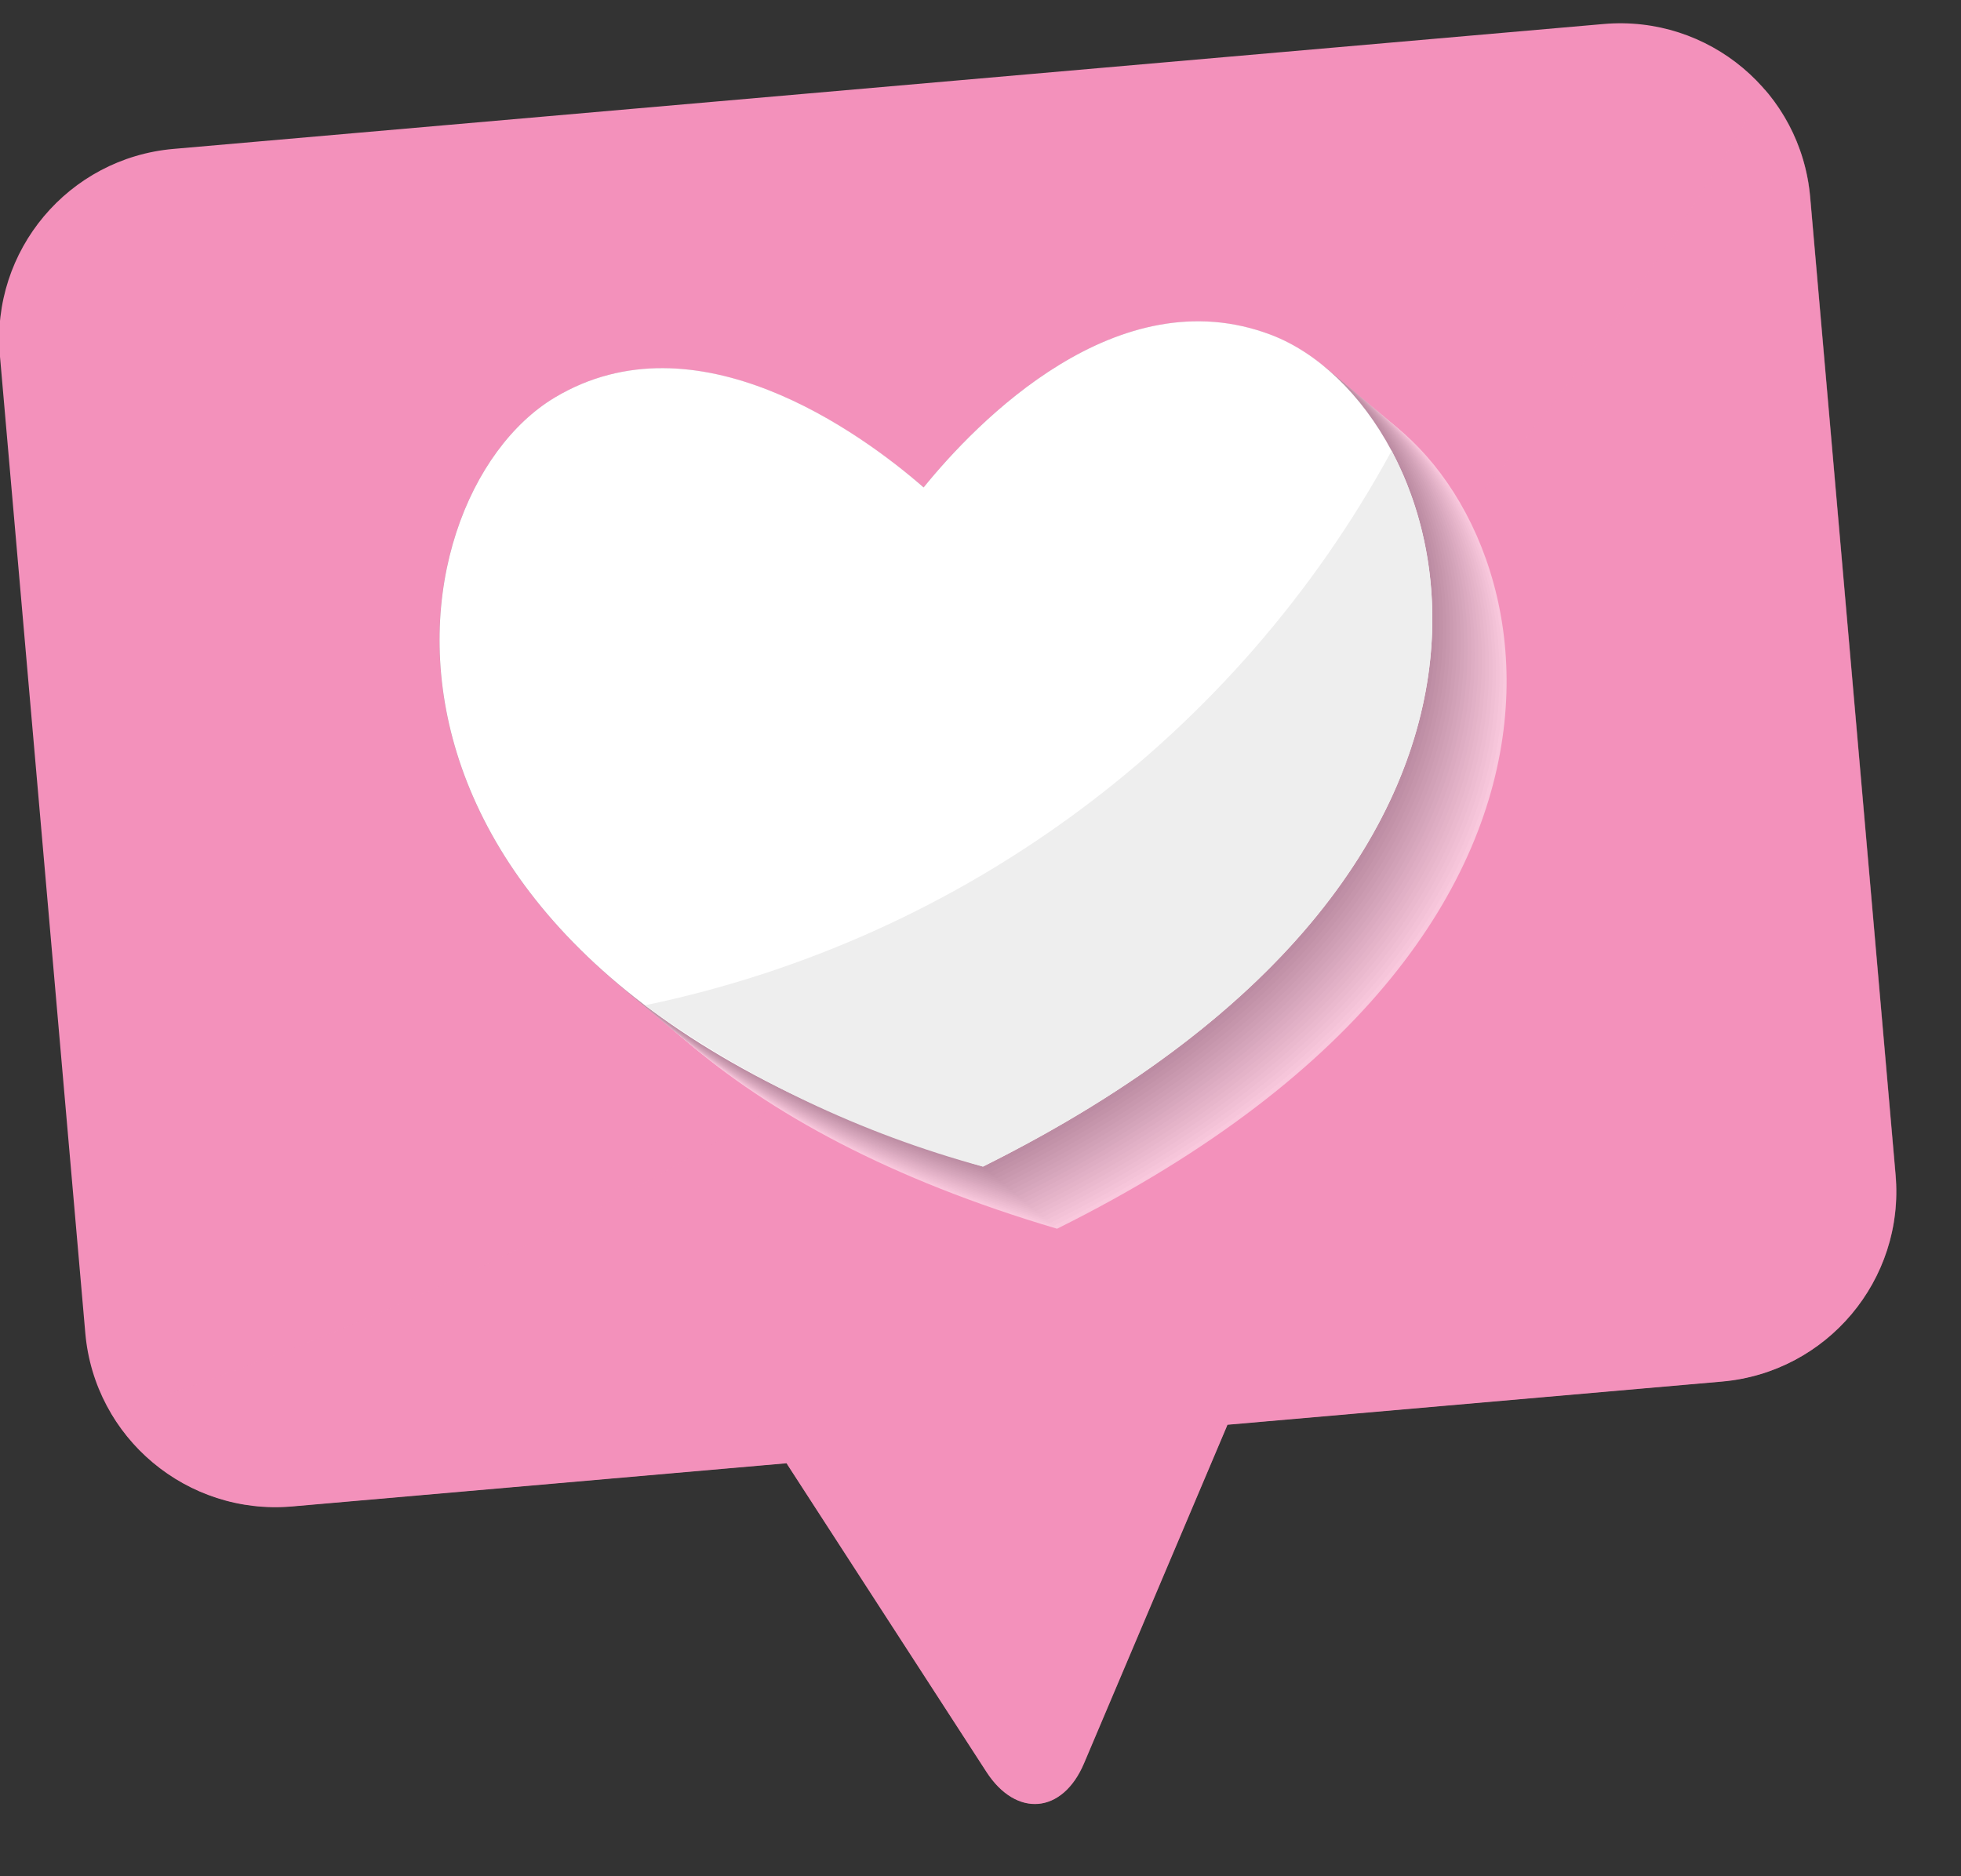
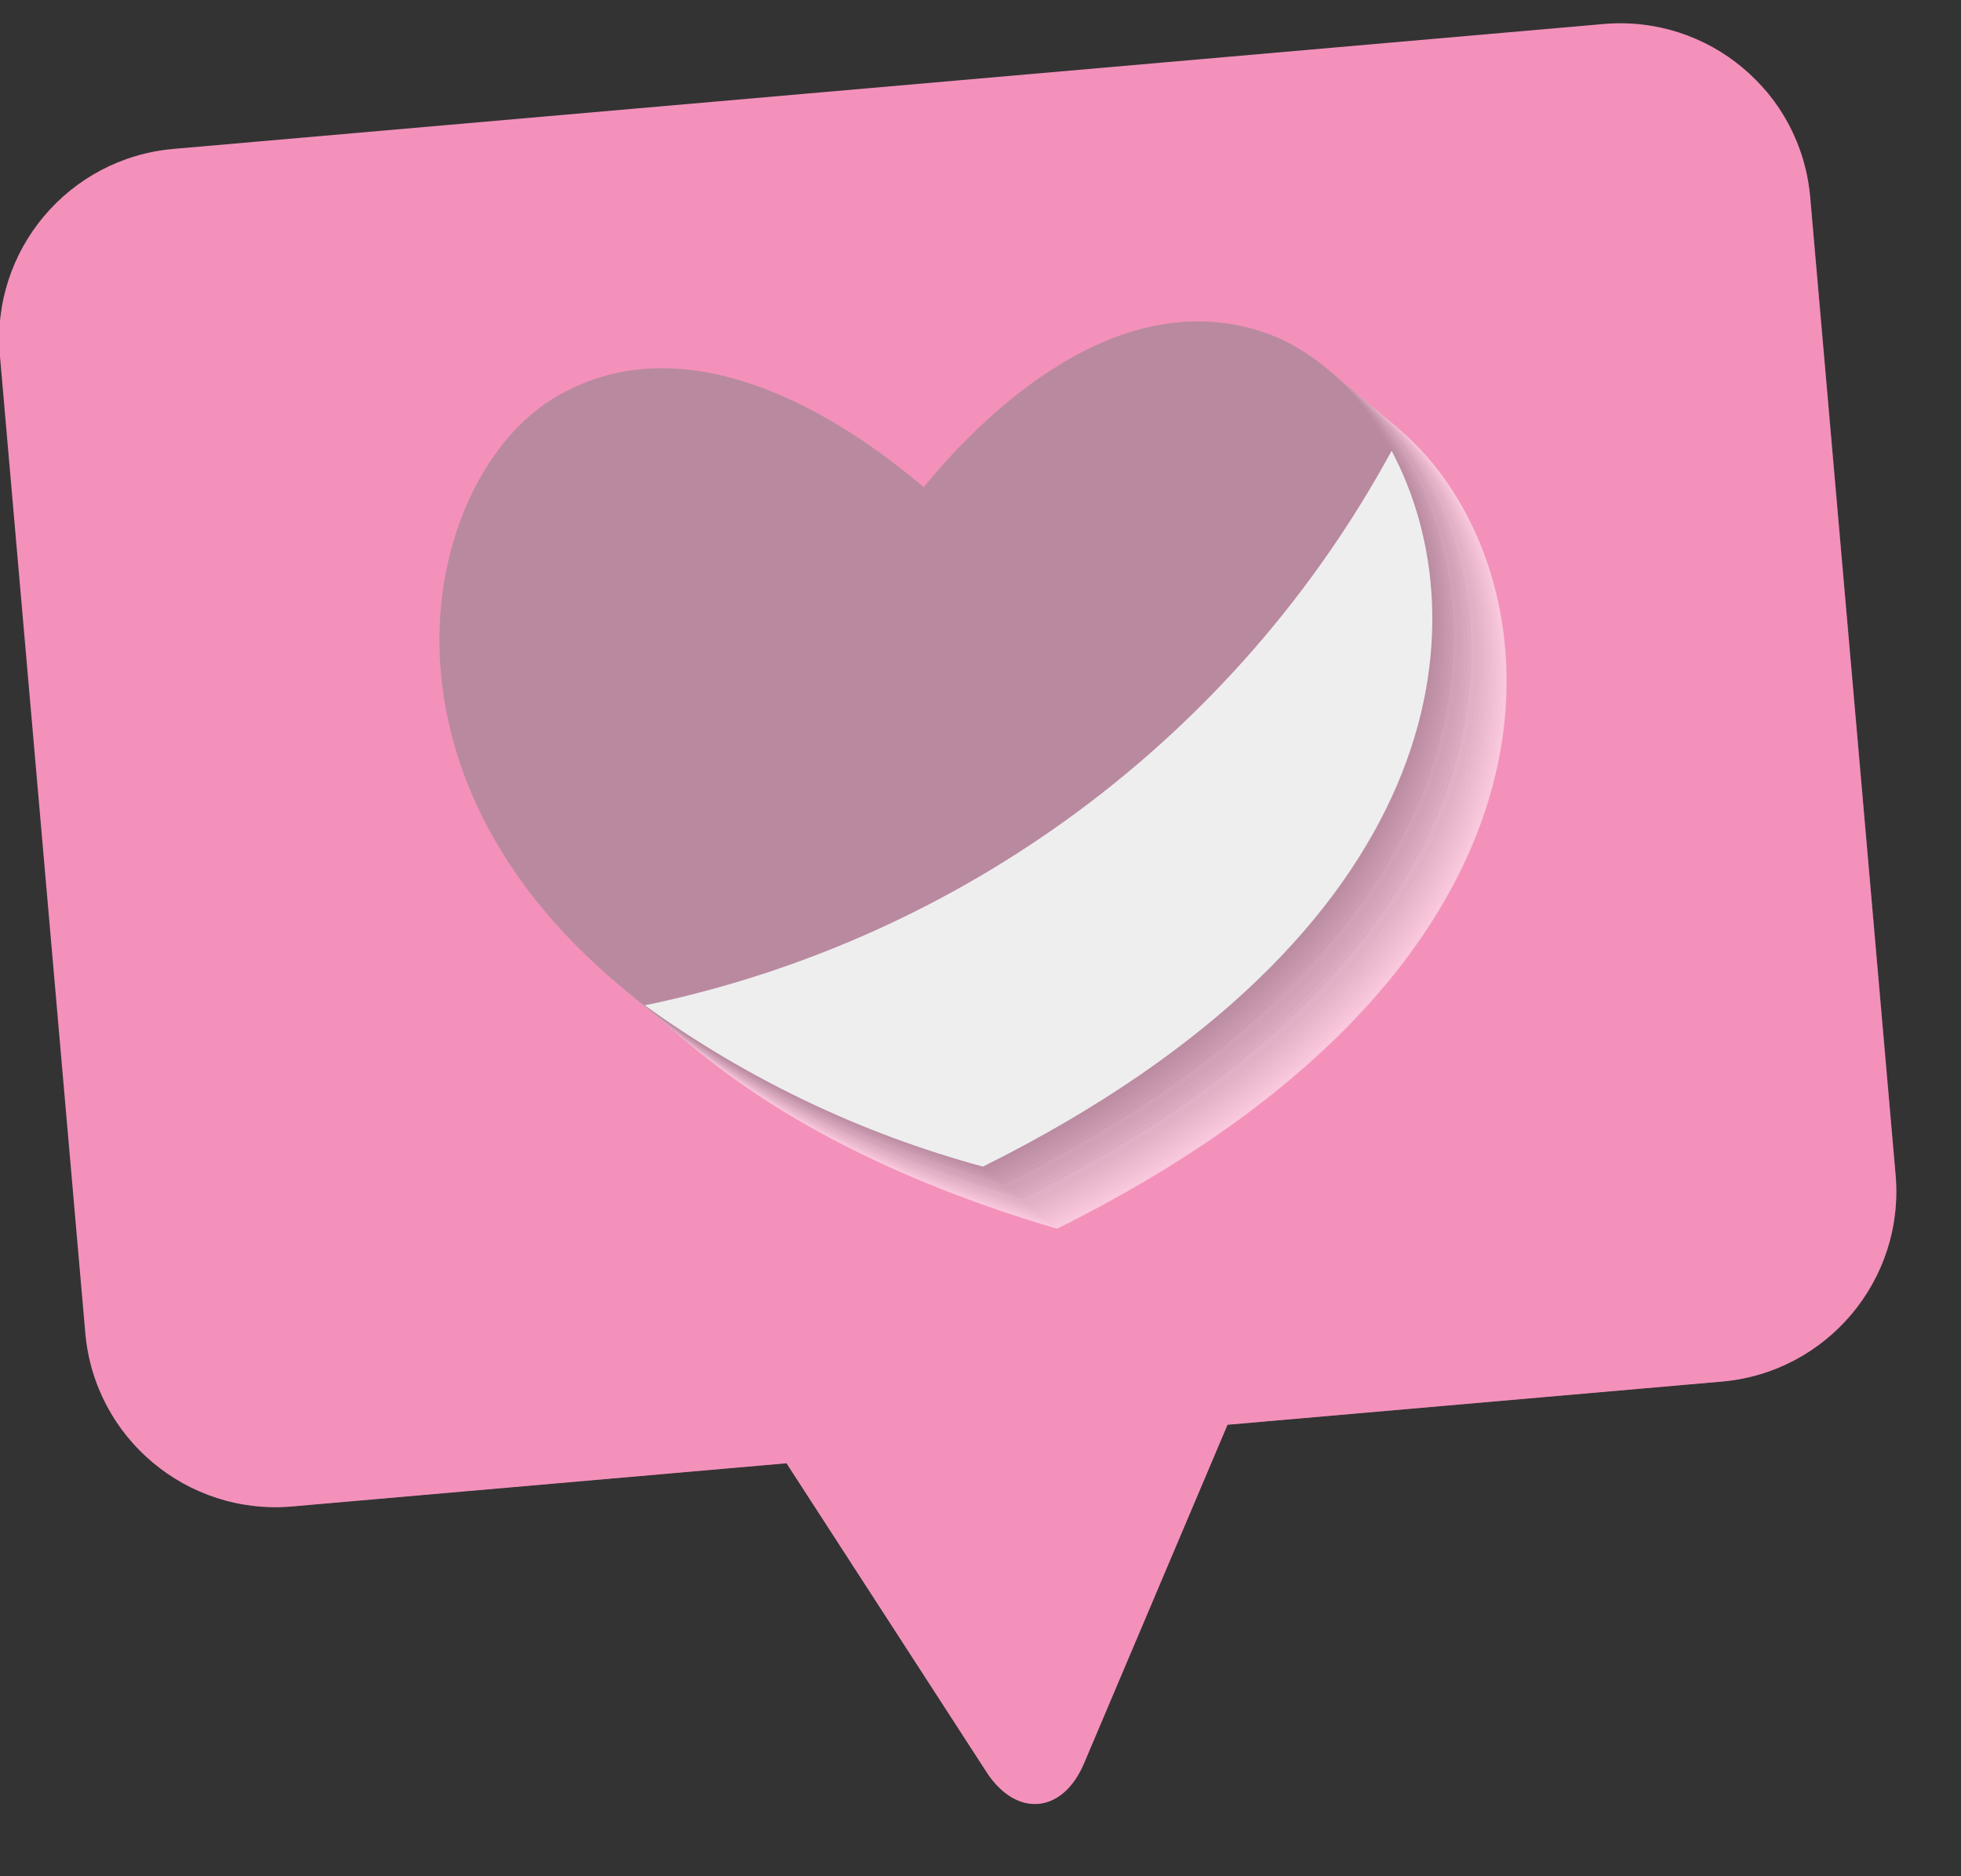
<svg xmlns="http://www.w3.org/2000/svg" version="1.1" id="Vrstva_1" x="0px" y="0px" viewBox="0 0 97.56 93.36" enable-background="new 0 0 97.56 93.36" xml:space="preserve">
  <rect x="0" y="0" width="97.56" height="93.36" fill="#333333" stroke="none" />
  <g id="Group_3300" transform="matrix(0.996, -0.087, 0.087, 0.996, -3532.396, -652.4)">
    <radialGradient id="Path_4957_1_" cx="3479.342" cy="1032.446" r="1.132" gradientTransform="matrix(85.471 7.465 7.466 -85.459 -301618.969 63229.691)" gradientUnits="userSpaceOnUse">
      <stop offset="0" style="stop-color:#F391BB" />
      <stop offset="1" style="stop-color:#F391BB" />
    </radialGradient>
    <path id="Path_4957" fill="url(#Path_4957_1_)" d="M3542.33,965.64h-71.43c-5.24,0-9.5,4.25-9.5,9.49c0,0,0,0,0,0.01v48.83   c0,5.24,4.26,9.49,9.5,9.49h24.7c0.02,0.04,0.04,0.08,0.06,0.12l8.51,16.05c1.28,2.41,3.59,2.41,4.87,0l8.52-16.05   c0.02-0.04,0.04-0.08,0.06-0.12h24.7c5.24,0,9.5-4.25,9.5-9.49v-48.83C3551.83,969.89,3547.58,965.64,3542.33,965.64z" />
    <g id="Group_3297" transform="translate(3462.33 969.591)" opacity="0.5">
      <radialGradient id="Path_4958_1_" cx="16.986" cy="62.912" r="1.187" gradientTransform="matrix(81.565 7.121 7.125 -81.526 -1822.624 5008.616)" gradientUnits="userSpaceOnUse">
        <stop offset="0" style="stop-color:#F391BB" />
        <stop offset="1" style="stop-color:#F391BB" />
      </radialGradient>
      <path id="Path_4958" fill="url(#Path_4958_1_)" d="M0,58.45c1.58,3.3,4.91,5.41,8.57,5.41h24.7c0.02,0.04,0.04,0.08,0.06,0.12    l8.52,16.05c1.28,2.41,3.59,2.41,4.87,0l8.51-16.05c0.02-0.04,0.04-0.08,0.06-0.12H80c5.25,0,9.5-4.25,9.5-9.5l0,0V5.53    c0-1.99-0.62-3.93-1.79-5.54C66.7,29.64,35.45,50.47,0,58.45z" />
    </g>
    <g id="Group_3298" transform="translate(3481.894 978.583)" opacity="0.5">
      <path id="Path_4959" fill="#FFFFFF" d="M46.03,4.45c-7.38-3.59-15.01,3.06-17.9,6.05l0,0c-2.89-2.99-10.52-9.64-17.9-6.05    C1.4,8.74-4.13,31.74,28.13,44.42l0,0C60.4,31.74,54.86,8.74,46.03,4.45z" />
      <path id="Path_4960" fill="#F9F9F9" d="M45.87,4.28c-7.38-3.59-15.01,3.06-17.9,6.05l0,0c-2.89-2.99-10.52-9.64-17.9-6.05    C1.24,8.57-4.3,31.57,27.97,44.26l0,0C60.23,31.57,54.7,8.57,45.87,4.28z" />
      <path id="Path_4961" fill="#F3F3F3" d="M45.71,4.12c-7.38-3.59-15.01,3.06-17.9,6.05l0,0c-2.89-2.99-10.52-9.64-17.9-6.05    C1.08,8.41-4.46,31.41,27.81,44.1l0,0C60.07,31.41,54.53,8.41,45.71,4.12z" />
      <path id="Path_4962" fill="#EDEDEE" d="M45.54,3.96c-7.38-3.59-15.01,3.06-17.9,6.05l0,0c-2.89-2.99-10.52-9.64-17.9-6.05    C0.92,8.25-4.62,31.25,27.64,43.94l0,0C59.91,31.25,54.37,8.25,45.54,3.96z" />
      <path id="Path_4963" fill="#E7E7E8" d="M45.38,3.8C38,0.21,30.37,6.86,27.48,9.85l0,0C24.59,6.86,16.97,0.21,9.58,3.8    C0.76,8.09-4.78,31.09,27.48,43.78l0,0C59.75,31.08,54.21,8.08,45.38,3.8z" />
-       <path id="Path_4964" fill="#E1E1E2" d="M45.22,3.63c-7.38-3.59-15.01,3.06-17.9,6.05l0,0C24.43,6.69,16.8,0.04,9.42,3.63    C0.59,7.92-4.95,30.92,27.32,43.61l0,0C59.59,30.92,54.05,7.92,45.22,3.63z" />
+       <path id="Path_4964" fill="#E1E1E2" d="M45.22,3.63c-7.38-3.59-15.01,3.06-17.9,6.05l0,0C0.59,7.92-4.95,30.92,27.32,43.61l0,0C59.59,30.92,54.05,7.92,45.22,3.63z" />
      <path id="Path_4965" fill="#DBDBDC" d="M45.06,3.47c-7.38-3.59-15.01,3.06-17.9,6.05l0,0c-2.89-2.99-10.52-9.64-17.9-6.05    C0.43,7.76-5.11,30.76,27.16,43.45l0,0C59.42,30.76,53.88,7.76,45.06,3.47z" />
      <path id="Path_4966" fill="#D5D5D6" d="M44.89,3.31c-7.38-3.59-15.01,3.06-17.9,6.05l0,0c-2.89-2.99-10.52-9.64-17.9-6.05    C0.27,7.6-5.27,30.6,26.99,43.29l0,0C59.26,30.6,53.72,7.6,44.89,3.31z" />
      <path id="Path_4967" fill="#CFCFD1" d="M44.73,3.15c-7.38-3.59-15.01,3.06-17.9,6.05l0,0c-2.89-2.99-10.52-9.64-17.9-6.05    C0.11,7.44-5.43,30.44,26.83,43.12l0,0C59.1,30.44,53.56,7.44,44.73,3.15z" />
-       <path id="Path_4968" fill="#C9C9CB" d="M44.56,2.98c-7.38-3.59-15.01,3.06-17.9,6.05l0,0C23.78,6.05,16.15-0.6,8.77,2.98    C-0.06,7.28-5.6,30.28,26.67,42.96l0,0C58.94,30.28,53.4,7.28,44.56,2.98z" />
      <path id="Path_4969" fill="#C3C3C5" d="M44.41,2.82c-7.38-3.59-15.01,3.06-17.9,6.05l0,0c-2.89-2.99-10.52-9.64-17.9-6.05    C-0.22,7.11-5.76,30.11,26.51,42.8l0,0C58.78,30.11,53.24,7.11,44.41,2.82z" />
      <path id="Path_4970" fill="#BCBEBF" d="M44.24,2.66c-7.38-3.59-15.01,3.06-17.9,6.05l0,0c-2.89-2.99-10.52-9.64-17.9-6.05    c-8.83,4.29-14.37,27.29,17.9,39.98l0,0C58.61,29.95,53.07,6.95,44.24,2.66z" />
      <path id="Path_4971" fill="#B6B8B9" d="M44.08,2.5c-7.38-3.59-15.01,3.06-17.9,6.05l0,0C23.29,5.56,15.67-1.09,8.28,2.5    c-8.83,4.29-14.37,27.29,17.9,39.98l0,0C58.45,29.79,52.91,6.79,44.08,2.5z" />
      <path id="Path_4972" fill="#B0B2B3" d="M43.92,2.33c-7.38-3.59-15.01,3.06-17.9,6.05l0,0C23.13,5.4,15.5-1.25,8.12,2.33    c-8.83,4.29-14.37,27.29,17.9,39.98l0,0C58.29,29.62,52.75,6.62,43.92,2.33z" />
-       <path id="Path_4973" fill="#AAACAE" d="M43.76,2.17c-7.38-3.59-15.01,3.06-17.9,6.05l0,0c-2.89-2.99-10.52-9.64-17.9-6.05    c-8.83,4.29-14.37,27.29,17.9,39.98l0,0C58.12,29.46,52.58,6.46,43.76,2.17z" />
      <path id="Path_4974" fill="#A4A6A8" d="M43.59,2.01c-7.38-3.59-15.01,3.06-17.9,6.05l0,0C22.81,5.07,15.18-1.58,7.8,2.01    C-1.03,6.3-6.57,29.3,25.7,41.99l0,0C57.96,29.3,52.42,6.3,43.59,2.01z" />
      <path id="Path_4975" fill="#9EA0A2" d="M43.43,1.85c-7.38-3.59-15.01,3.06-17.9,6.05l0,0c-2.89-2.99-10.52-9.64-17.9-6.05    c-8.83,4.29-14.37,27.29,17.9,39.98l0,0C57.8,29.14,52.26,6.14,43.43,1.85z" />
      <path id="Path_4976" fill="#989A9C" d="M43.27,1.68c-7.38-3.59-15.01,3.06-17.9,6.05l0,0C22.48,4.75,14.85-1.9,7.47,1.68    C-1.36,5.98-6.9,28.98,25.37,41.66l0,0C57.64,28.98,52.1,5.98,43.27,1.68z" />
      <path id="Path_4977" fill="#929496" d="M43.11,1.52c-7.38-3.59-15.01,3.06-17.9,6.05l0,0c-2.89-2.99-10.52-9.64-17.9-6.05    C-1.52,5.81-7.06,28.81,25.21,41.5l0,0C57.48,28.81,51.94,5.81,43.11,1.52z" />
      <path id="Path_4978" fill="#8C8E91" d="M42.95,1.36c-7.38-3.59-15.01,3.06-17.9,6.05l0,0c-2.89-2.99-10.52-9.64-17.9-6.05    c-8.83,4.29-14.37,27.29,17.9,39.98l0,0C57.31,28.66,51.78,5.66,42.95,1.36z" />
      <path id="Path_4979" fill="#86888B" d="M42.78,1.2c-7.38-3.59-15.01,3.06-17.9,6.05l0,0C21.99,4.26,14.37-2.39,6.98,1.2    c-8.83,4.29-14.37,27.29,17.9,39.98l0,0C57.15,28.49,51.61,5.49,42.78,1.2z" />
      <path id="Path_4980" fill="#808285" d="M42.62,1.04c-7.38-3.59-15.01,3.06-17.9,6.05l0,0C21.83,4.1,14.2-2.55,6.82,1.04    c-8.83,4.29-14.37,27.29,17.9,39.98l0,0C56.99,28.33,51.45,5.33,42.62,1.04z" />
    </g>
-     <path id="Path_4981" fill="#FFFFFF" d="M3524.52,979.62c-7.38-3.59-15.01,3.06-17.9,6.05l0,0c-2.89-2.99-10.52-9.64-17.9-6.05   c-8.83,4.29-14.37,27.29,17.9,39.98l0,0C3538.88,1006.91,3533.34,983.91,3524.52,979.62z" />
    <g id="Group_3299" transform="translate(3490.557 985.882)">
      <path id="Path_4982" fill="#EEEEEE" d="M0,24.26c4.74,4.1,10.18,7.3,16.06,9.46l0,0C40.27,24.19,43.19,8.87,39.42,0    C30.49,13.49,16.07,22.36,0,24.26z" />
    </g>
  </g>
</svg>